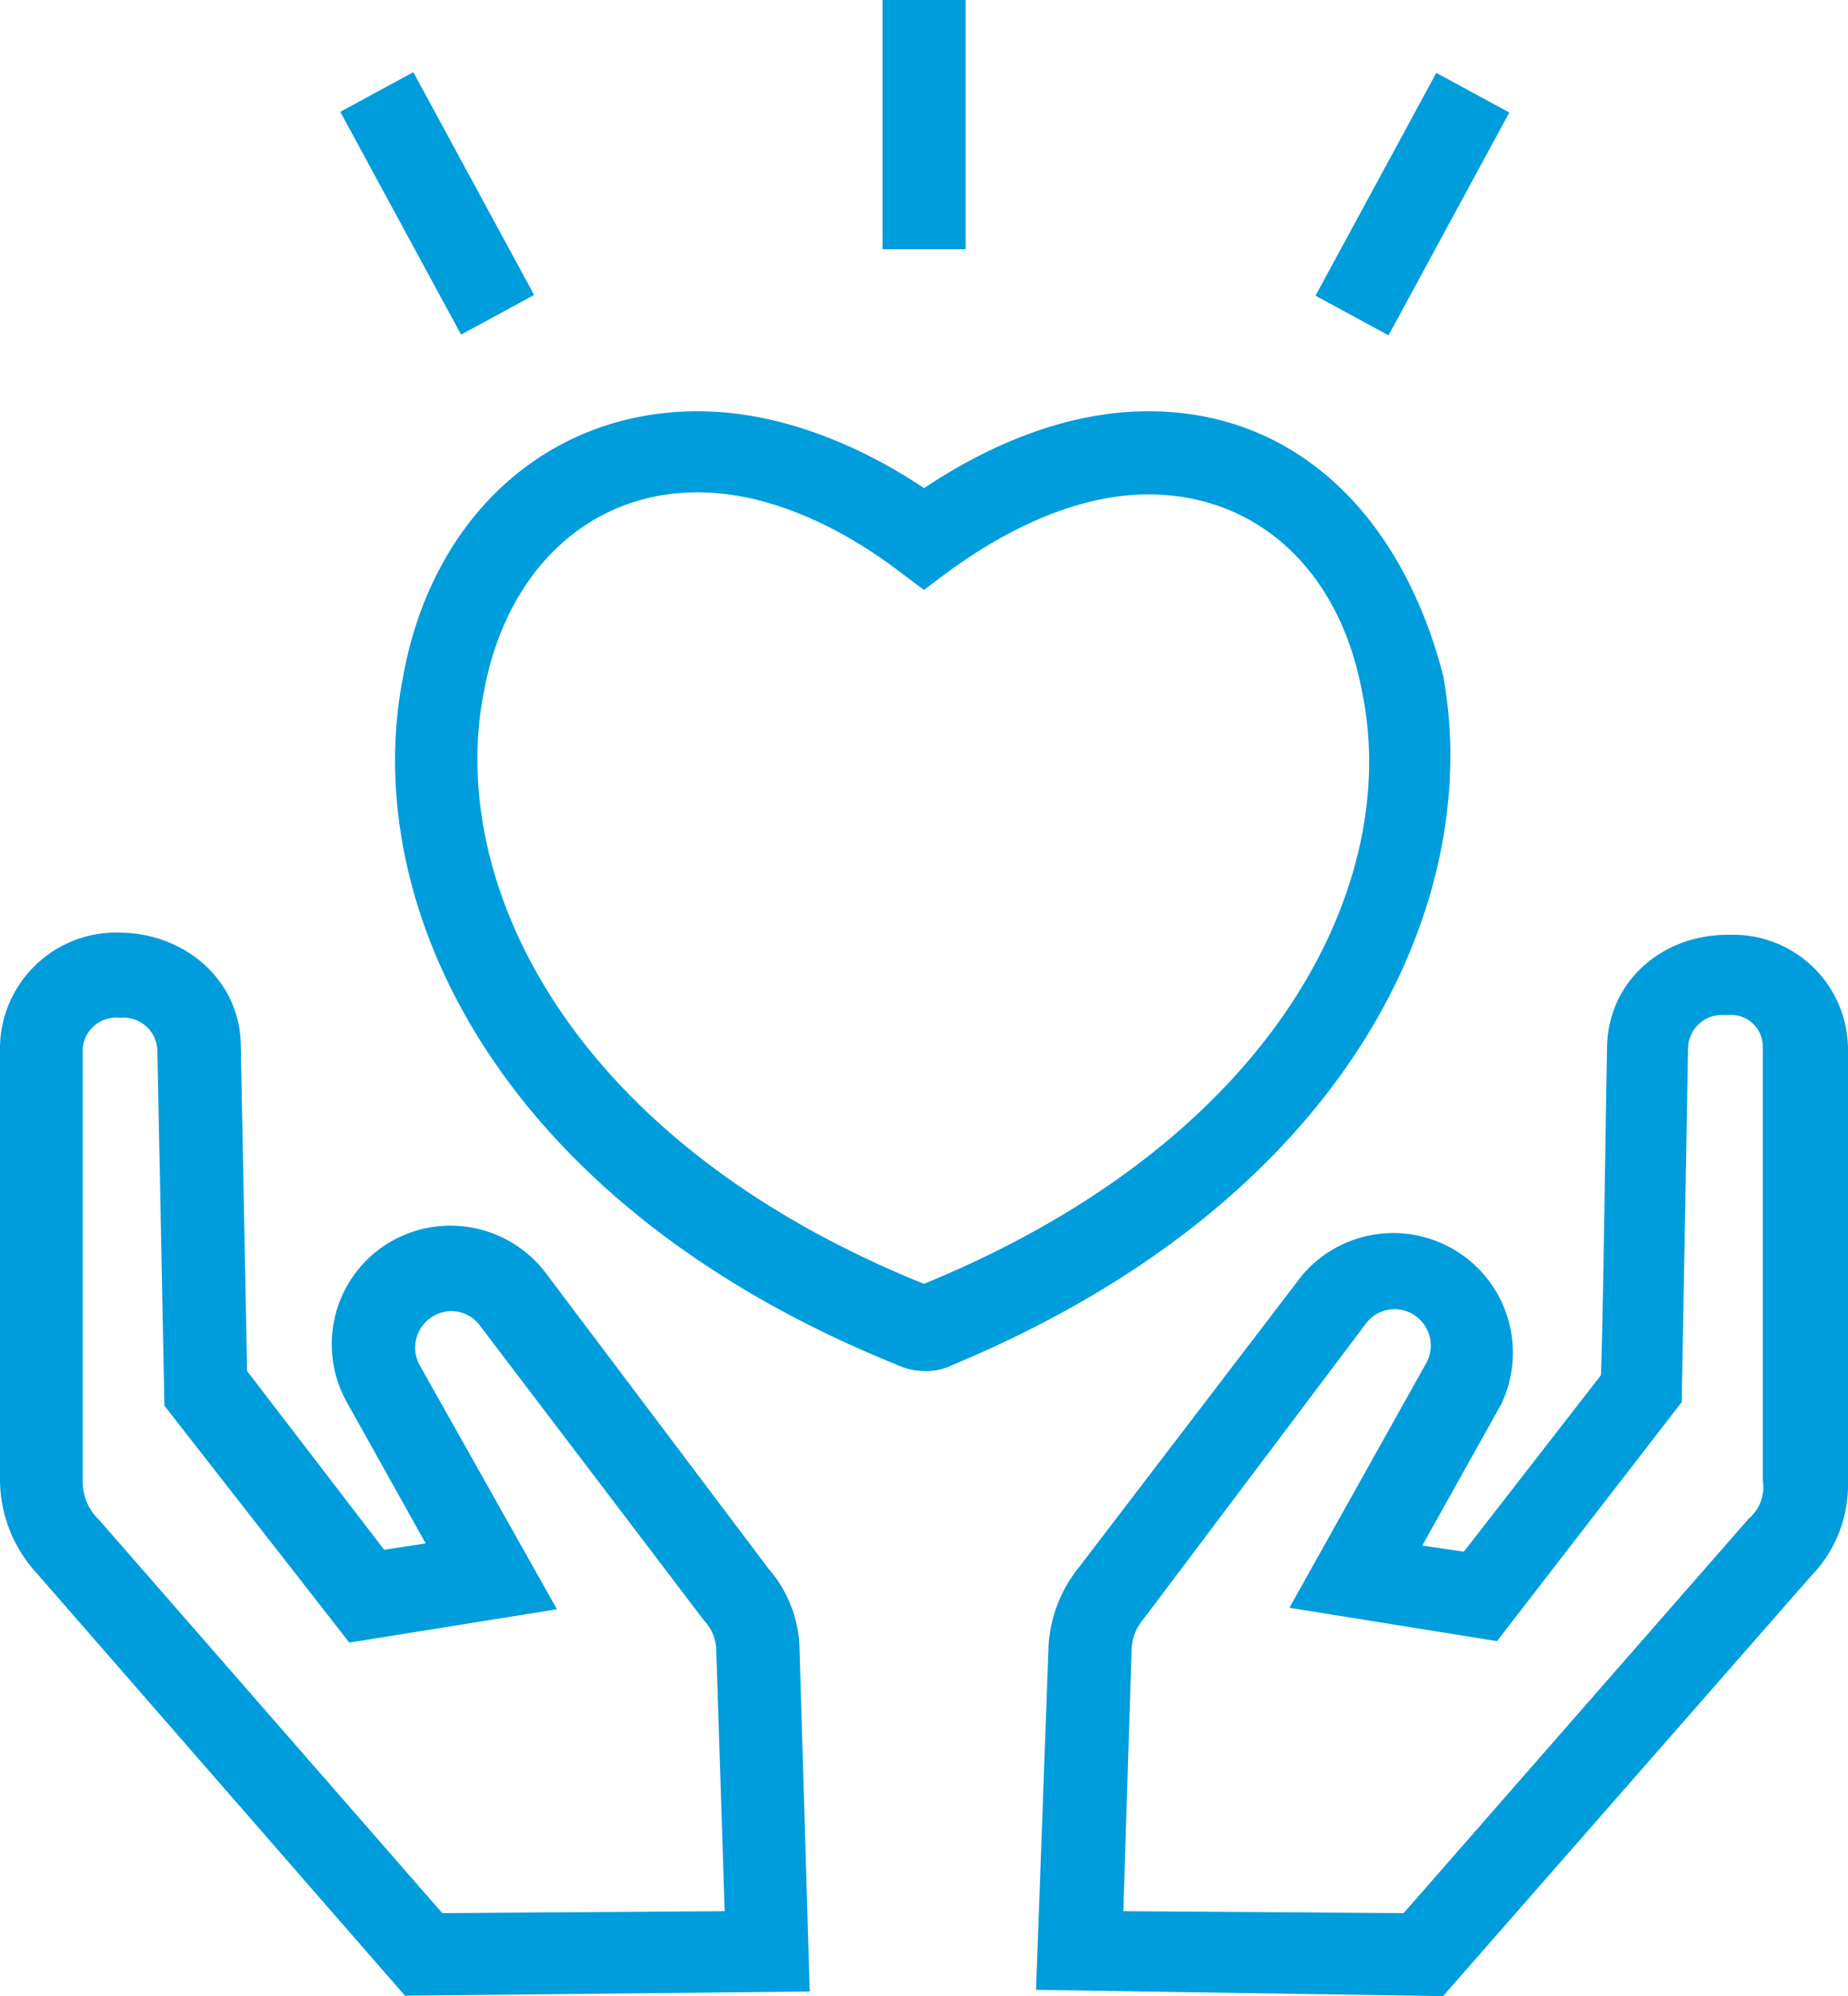
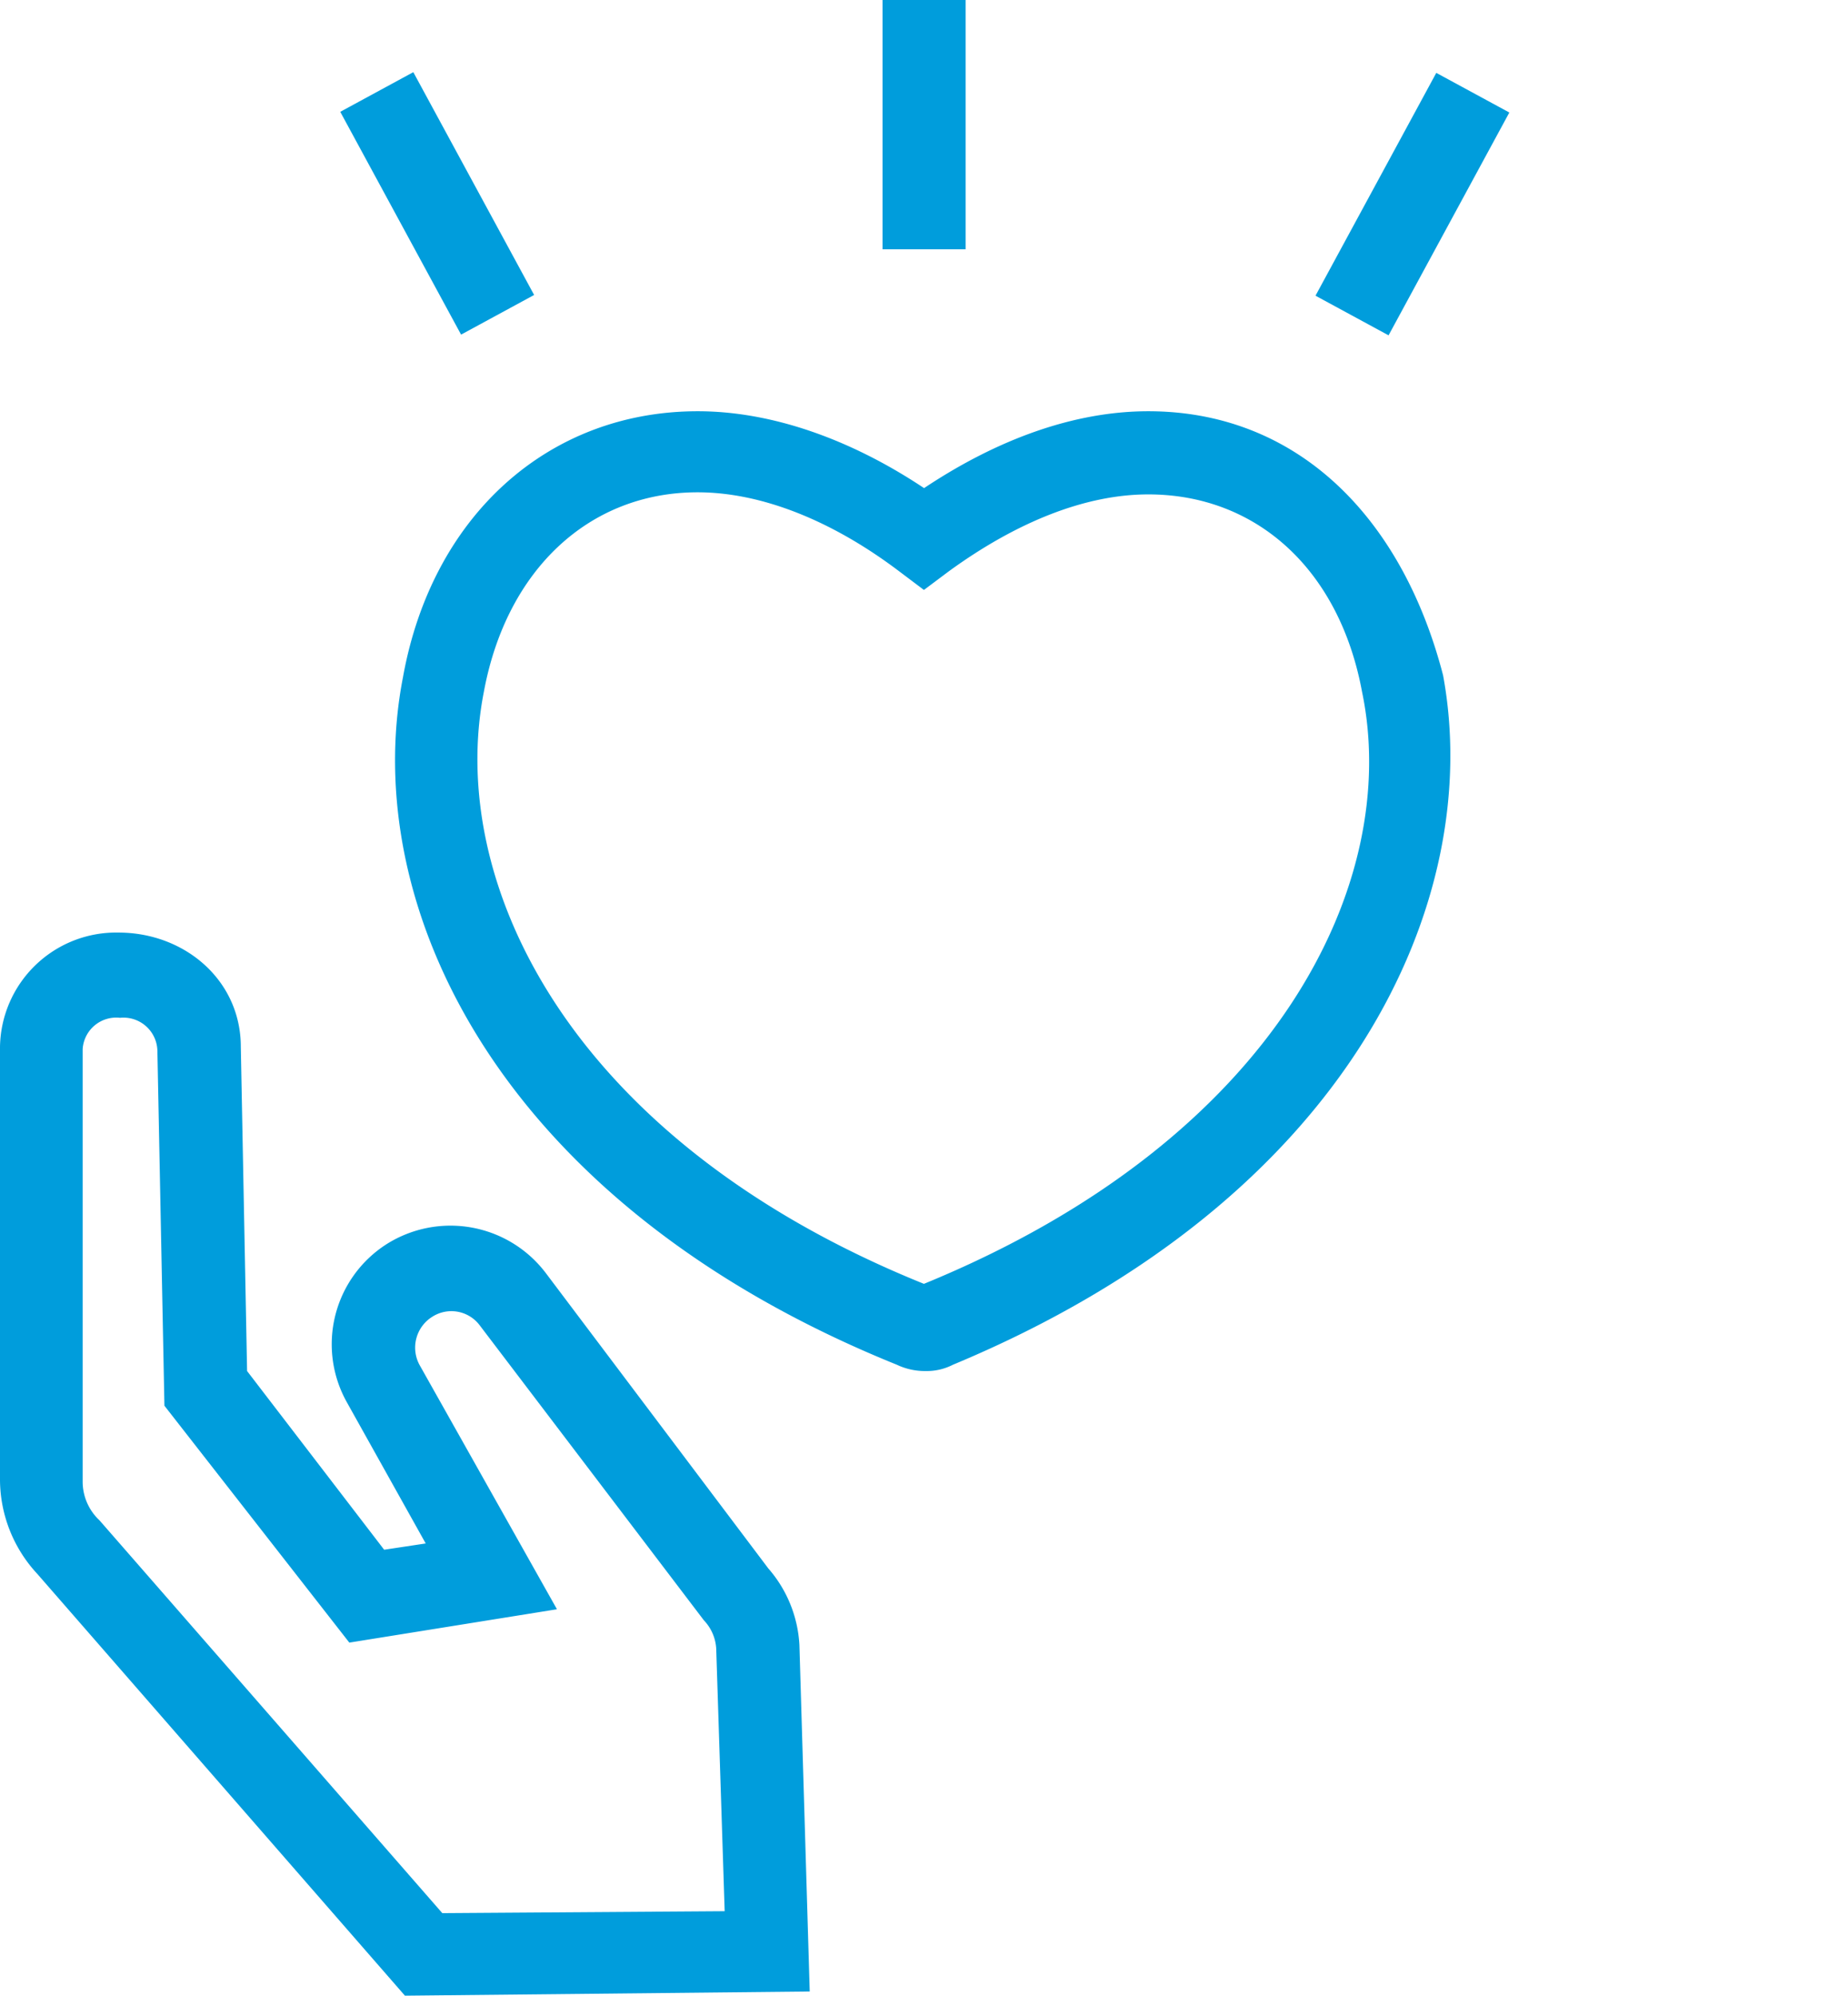
<svg xmlns="http://www.w3.org/2000/svg" viewBox="0 0 123.63 133.49">
  <defs>
    <style>.cls-1{fill:#009ddc;}</style>
  </defs>
  <g id="Layer_2" data-name="Layer 2">
    <g id="Layer_1-2" data-name="Layer 1">
      <path class="cls-1" d="M96.54,45.15h0C93.76,34.45,86.68,27.5,76.82,27.5c-4.87,0-10,1.81-15,5.14-5-3.33-10.28-5.14-15.14-5.14-10,0-17.78,7-19.72,17.78C24,60.42,33.2,80.43,60,91.26a4.38,4.38,0,0,0,1.94.42,3.83,3.83,0,0,0,1.81-.42C90.43,80.15,99.32,60.15,96.54,45.15ZM61.81,85.85C38.06,76.26,29.87,59,32.37,46.26c1.52-8.2,7.08-13.34,14.3-13.34,4.17,0,8.89,1.81,13.48,5.28l1.66,1.25,1.67-1.25c4.58-3.33,9.17-5.14,13.34-5.14,7.22,0,12.78,5,14.3,13.2C93.76,58.9,85.57,76.12,61.81,85.85Z" />
      <path class="cls-1" d="M51.4,104.88,36.53,85.15a8,8,0,0,0-10.69-1.94A7.94,7.94,0,0,0,23.2,93.76l5.28,9.45-2.78.42L16.53,91.68,16.11,70c0-4.45-3.75-7.64-8.19-7.64h0A7.77,7.77,0,0,0,0,70V99a9.3,9.3,0,0,0,2.5,6.25l24.59,28.2,27.08-.28L53.48,110A8.47,8.47,0,0,0,51.4,104.88ZM29.59,127.93,6.67,101.68l-.14-.14a3.54,3.54,0,0,1-1-2.5V70.15a2.25,2.25,0,0,1,2.5-2.09h0a2.27,2.27,0,0,1,2.5,2.23L11,94l12.37,15.84,13.89-2.23L28.06,91.26a2.43,2.43,0,0,1,.83-3.19,2.37,2.37,0,0,1,3.2.55l15,19.73a3,3,0,0,1,.83,2.08l.56,17.37Z" />
-       <path class="cls-1" d="M123.63,70.15a7.68,7.68,0,0,0-7.92-7.64h-.14c-4.44,0-8.06,3.19-8.06,7.64-.13,6.94-.27,18.47-.41,21.81l-9.17,11.8-2.78-.41,5.28-9.45A8,8,0,0,0,87.1,85.29L72.23,104.74A9.24,9.24,0,0,0,70.15,110l-.84,23.06,27.23.42,24.59-28.06a8.74,8.74,0,0,0,2.5-6.25ZM117,101.54,93.9,127.93l-18.75-.13.55-17.37a3.38,3.38,0,0,1,.84-2.22L91.4,88.48a2.39,2.39,0,0,1,3.2-.55,2.43,2.43,0,0,1,.83,3.19l-9.17,16.39,13.89,2.23,12.37-16v-1s.27-14.45.41-22.64a2.27,2.27,0,0,1,2.5-2.22h.14A2.12,2.12,0,0,1,117.93,70V99A2.76,2.76,0,0,1,117,101.54Z" />
      <rect class="cls-1" x="59.04" width="5.56" height="16.67" />
      <rect class="cls-1" x="86.01" y="10.87" width="16.95" height="5.56" transform="translate(37.45 90.2) rotate(-61.53)" />
      <rect class="cls-1" x="26.47" y="5.13" width="5.56" height="16.95" transform="translate(-2.95 15.59) rotate(-28.48)" />
    </g>
  </g>
</svg>